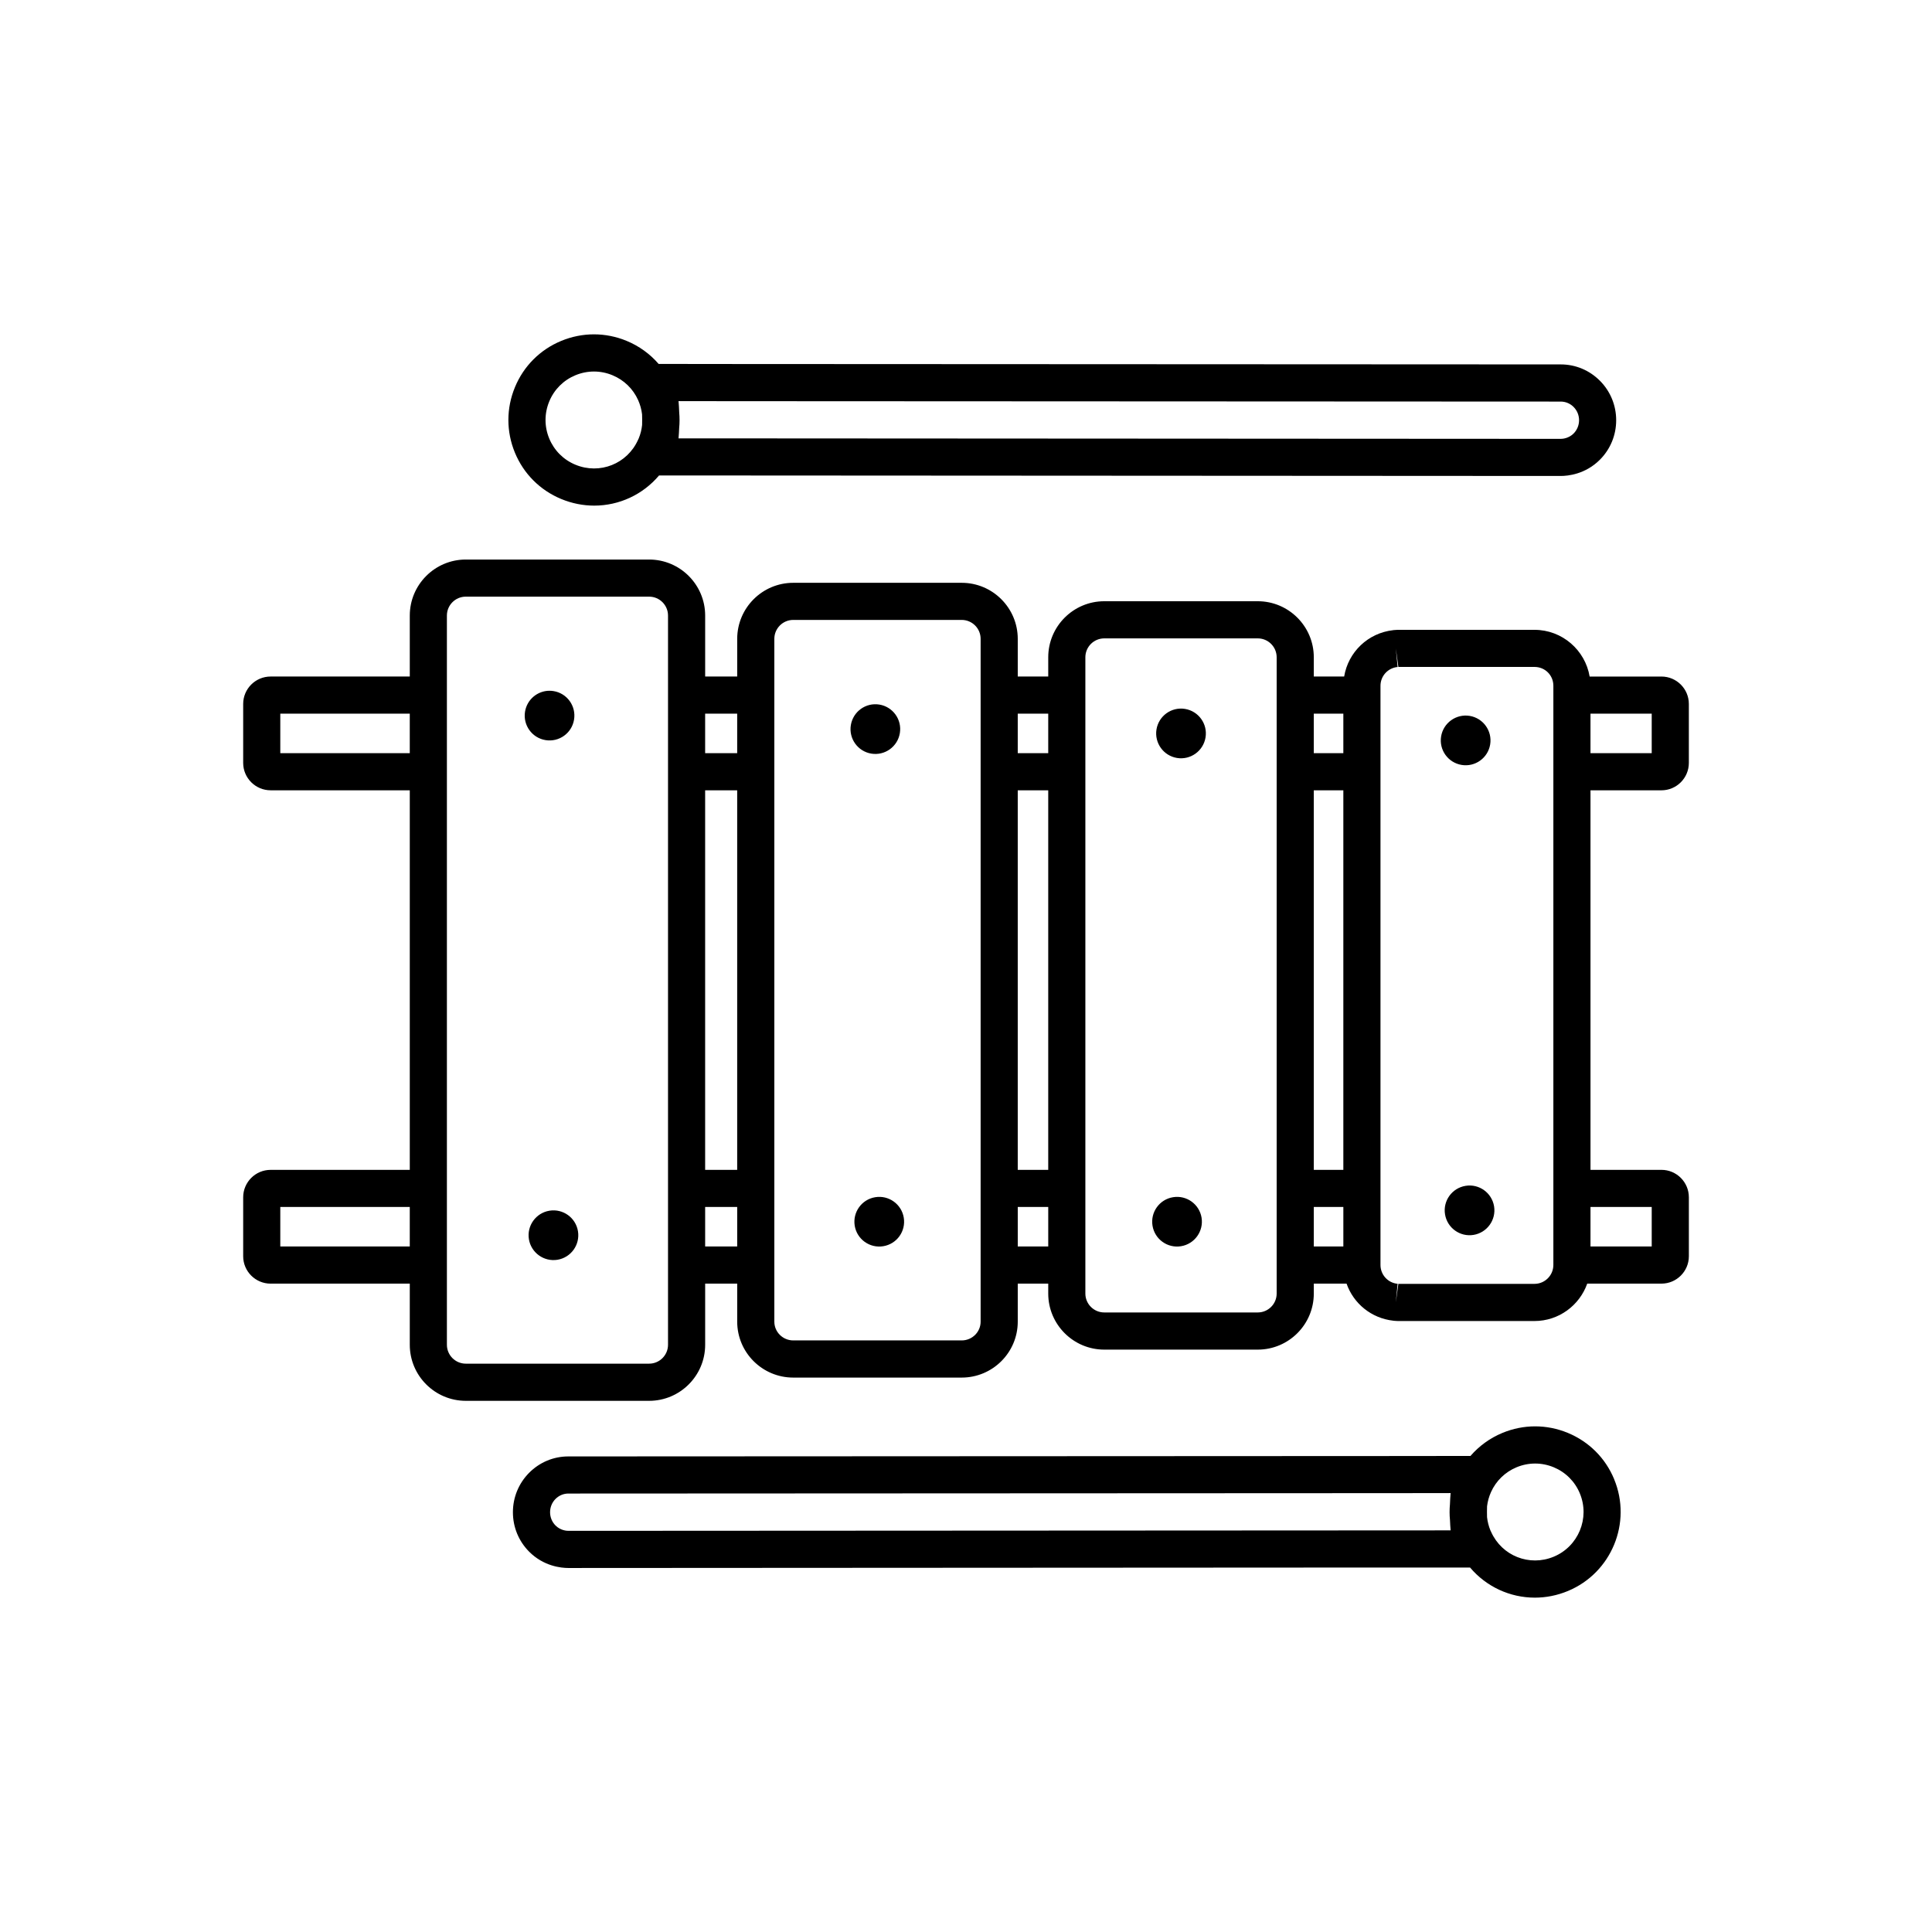
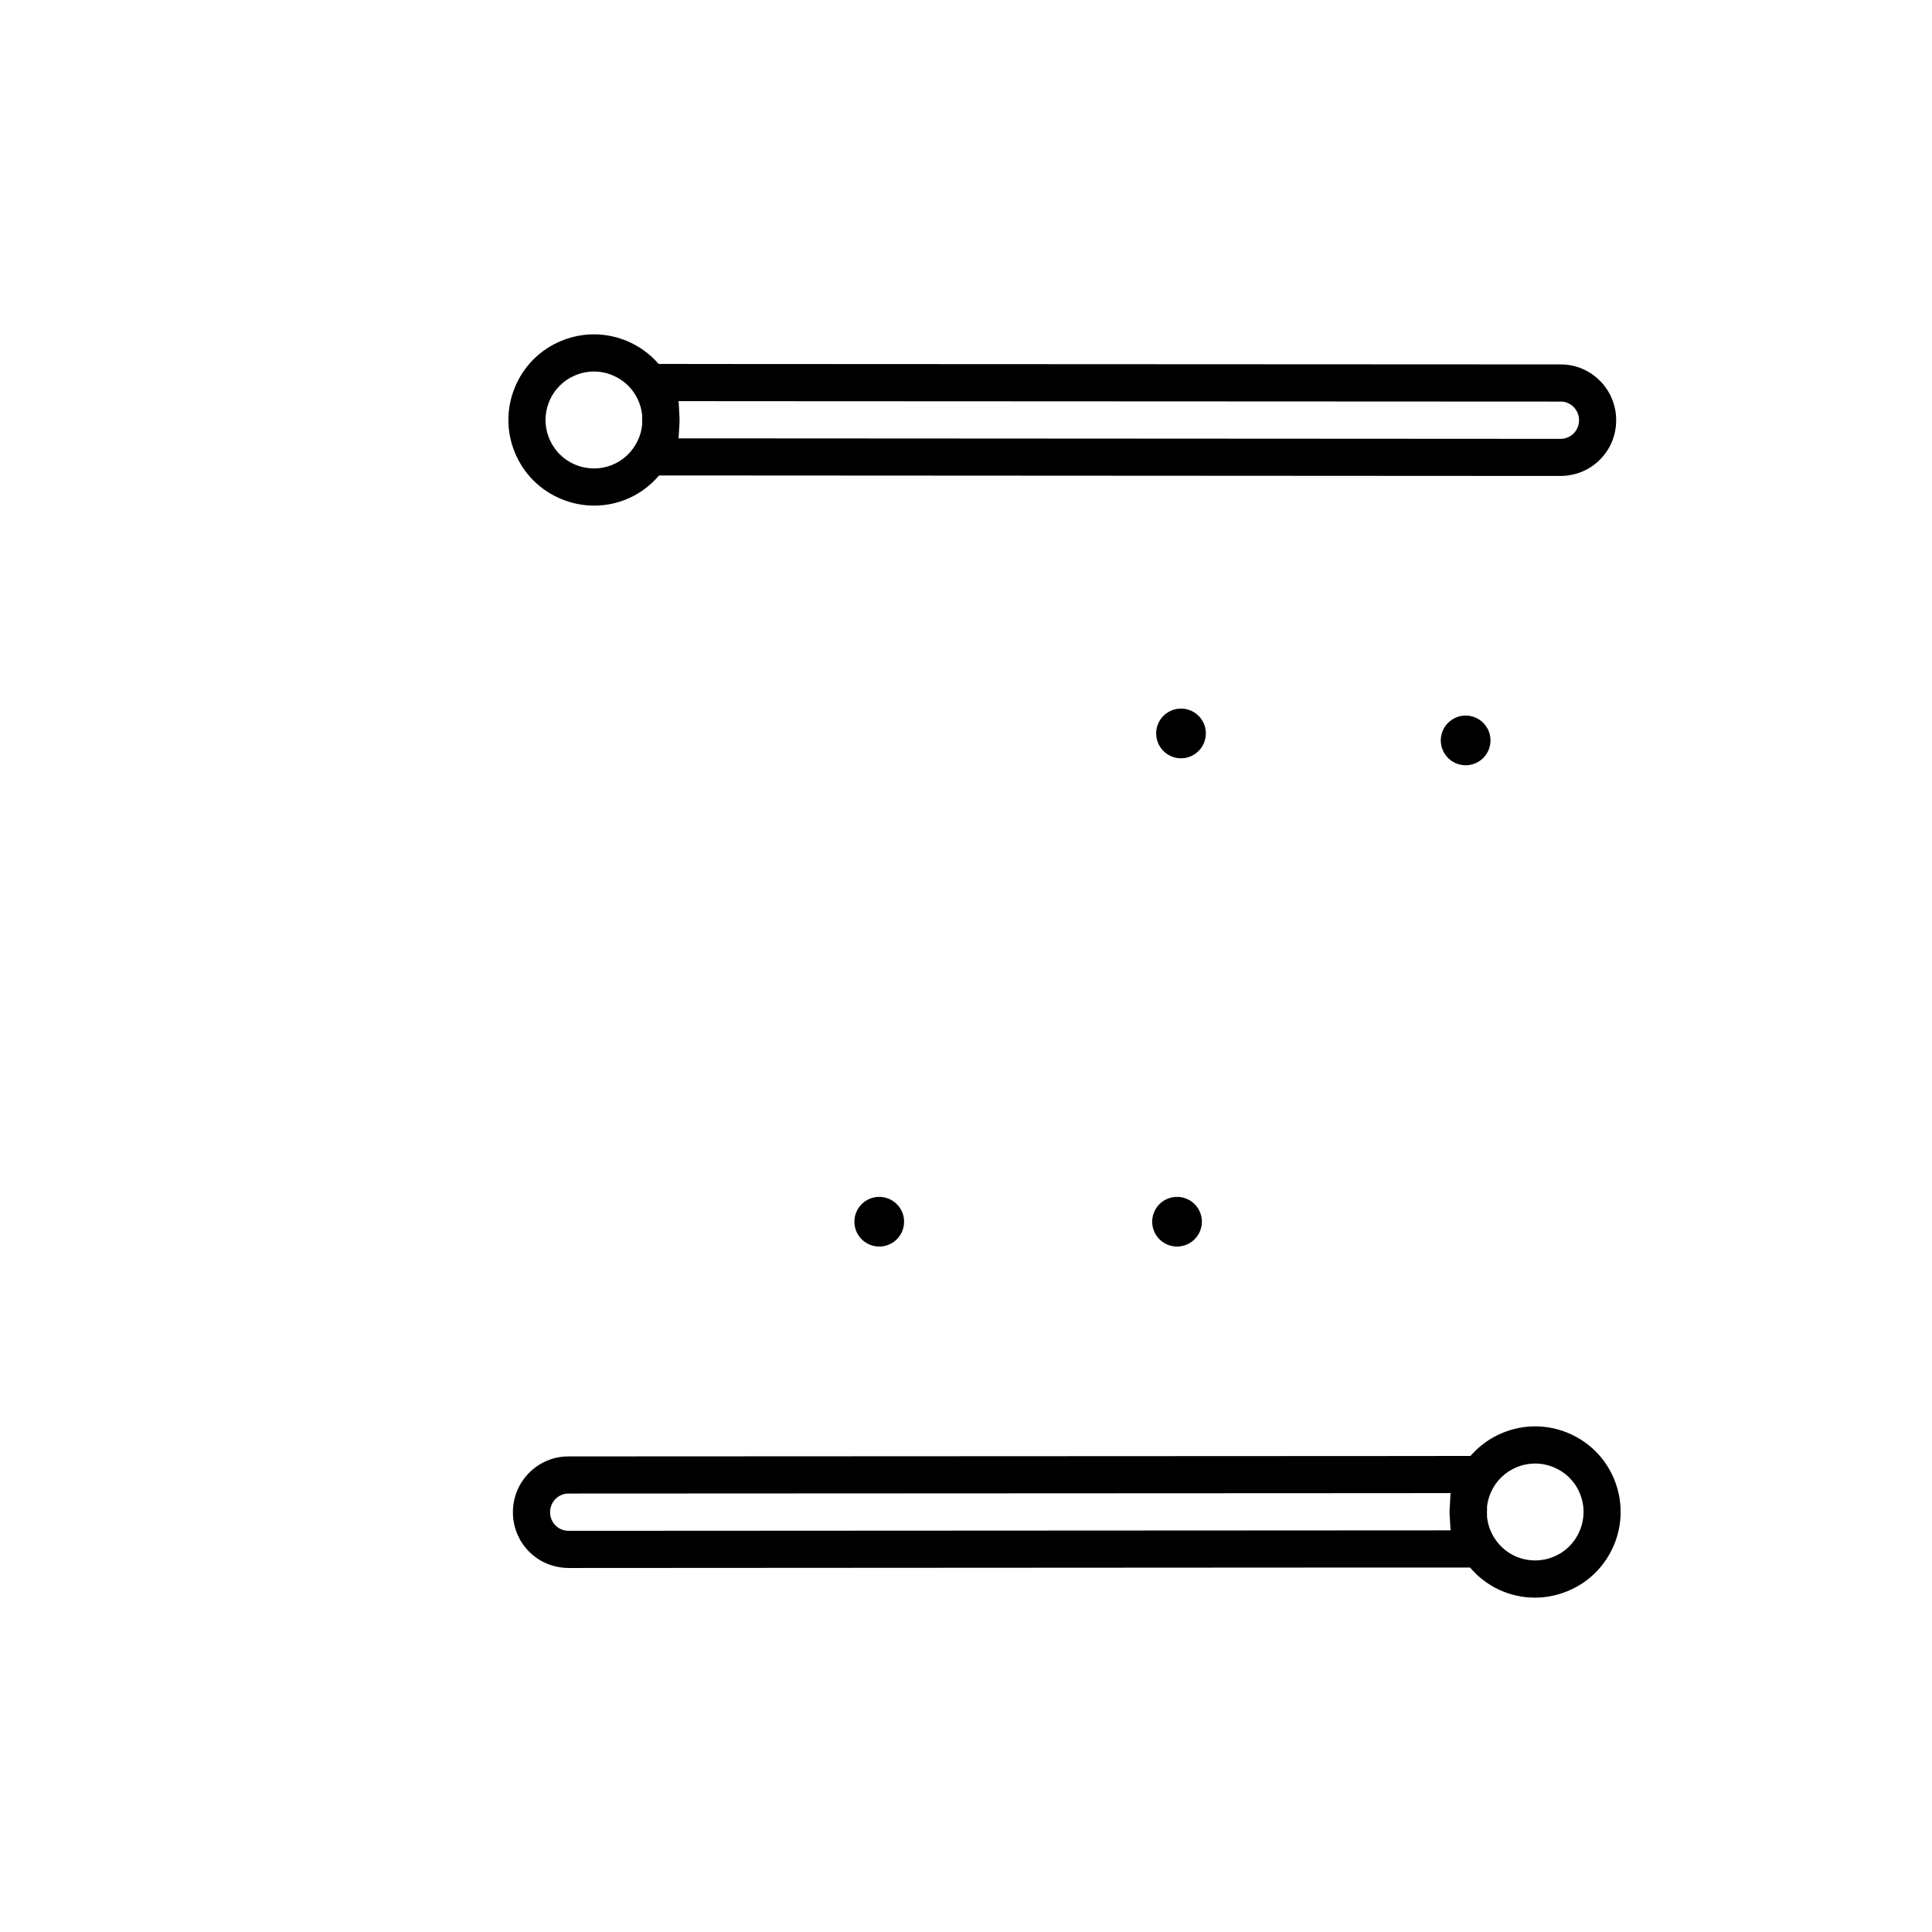
<svg xmlns="http://www.w3.org/2000/svg" fill="#000000" width="800px" height="800px" version="1.1" viewBox="144 144 512 512">
  <g>
-     <path d="m584.3 353.44c4.004 0 7.262-3.258 7.262-7.262v-15.625c0-4.004-3.258-7.262-7.262-7.262h-19.027c-1.184-7.012-7.281-12.379-14.625-12.379h-35.797c-0.375 0-0.879 0.004-1.422 0.062v-0.004c-0.02 0.004-0.035 0.008-0.051 0.008-0.047 0.008-0.094 0.008-0.145 0.016v0.004c-6.719 0.742-11.941 5.816-13.016 12.289h-8.047v-5.106c0-8.188-6.66-14.848-14.848-14.848h-40.68c-8.188 0-14.848 6.66-14.848 14.848v5.106h-8.078v-9.988c0-8.188-6.66-14.848-14.848-14.848h-44.652c-8.188 0-14.848 6.66-14.848 14.848v9.988h-8.492v-16.156c0-8.188-6.66-14.848-14.848-14.848h-48.582c-8.188 0-14.848 6.66-14.848 14.848v16.156h-36.879c-4.012 0-7.273 3.258-7.273 7.262v15.625c0 4.004 3.262 7.262 7.273 7.262h36.879v100.59h-36.879c-4.012 0-7.273 3.262-7.273 7.273v15.617c0 4.004 3.262 7.262 7.273 7.262h36.879v16.207c0 8.188 6.66 14.848 14.848 14.848h48.582c8.188 0 14.848-6.66 14.848-14.848v-16.207h8.492v10.086c0 8.164 6.66 14.809 14.848 14.809h44.652c8.188 0 14.848-6.644 14.848-14.809v-10.086h8.078v2.637c0 8.188 6.66 14.848 14.848 14.848h40.68c8.188 0 14.848-6.66 14.848-14.848v-2.637h8.684c1.844 5.258 6.547 9.172 12.383 9.82v0.004c0.047 0.008 0.094 0.012 0.141 0.016 0.02 0.004 0.035 0.008 0.055 0.008v-0.004c0.543 0.062 1.047 0.062 1.422 0.062h35.797c6.441 0 11.934-4.141 13.98-9.91h19.672c4.004 0 7.262-3.258 7.262-7.262v-15.617c0-4.012-3.258-7.273-7.262-7.273h-18.805l-0.004-100.58h18.805zm-2.578-9.84h-16.227v-10.469h16.227zm-81.723-10.473v10.469h-7.832v-10.469zm0 20.312v100.59h-7.832v-100.59zm-78.207-20.312v10.469h-8.078v-10.469zm0 20.312v100.59h-8.078v-100.59zm-82.43-20.312v10.469h-8.492v-10.469zm0 20.312v100.59h-8.492v-100.59zm-121.08-9.84v-10.469h34.312v10.469zm0 130.73v-10.469h34.312v10.469zm102.75 26.047c0 2.762-2.246 5.008-5.008 5.008h-48.582c-2.762 0-5.008-2.246-5.008-5.008v-193.25c0-2.762 2.246-5.008 5.008-5.008h48.582c2.762 0 5.008 2.246 5.008 5.008zm9.84-26.047v-10.469h8.492v10.469zm73.004 19.926c0 2.742-2.246 4.969-5.008 4.969h-44.652c-2.762 0-5.008-2.231-5.008-4.969v-180.96c0-2.762 2.246-5.008 5.008-5.008h44.652c2.762 0 5.008 2.246 5.008 5.008zm9.84-19.926v-10.469h8.078v10.469zm68.613 12.477c0 2.762-2.246 5.008-5.008 5.008h-40.68c-2.762 0-5.008-2.246-5.008-5.008v-168.62c0-2.762 2.246-5.008 5.008-5.008h40.68c2.762 0 5.008 2.246 5.008 5.008zm9.84-22.949h7.832v10.469h-7.832zm89.555 0v10.469h-16.227v-10.469zm-26.066-9.84v25.219c-0.008 2.758-2.254 5-5.008 5h-35.797c-0.125 0-0.25 0.004-0.371-0.004l0.098 0.012-0.672 4.875 0.477-4.898c-2.586-0.25-4.539-2.394-4.543-4.992v-153.48c0-2.594 1.953-4.738 4.543-4.992l-0.477-4.898 0.672 4.875-0.098 0.012c0.117-0.008 0.246-0.004 0.371-0.004h35.797c2.809 0 5.008 2.199 5.008 5.008z" />
-     <path d="m296.13 334.71c-0.582 3.586-3.969 6.016-7.562 5.426-3.586-0.582-6.016-3.969-5.426-7.562 0.531-3.219 3.316-5.516 6.481-5.516 0.363 0 0.719 0.031 1.082 0.09 3.582 0.578 6.016 3.969 5.426 7.562z" />
-     <path d="m382.47 338.28c-0.582 3.594-3.969 6.027-7.562 5.438-3.586-0.59-6.016-3.977-5.426-7.562 0.59-3.594 3.969-6.027 7.562-5.438 3.586 0.59 6.019 3.977 5.426 7.562z" />
    <path d="m463.48 339.43c-0.59 3.594-3.977 6.027-7.562 5.438-3.594-0.59-6.016-3.977-5.438-7.562 0.59-3.594 3.977-6.027 7.562-5.438 3.594 0.59 6.027 3.977 5.438 7.562z" />
    <path d="m538.91 341.29c-0.59 3.586-3.977 6.016-7.562 5.426-3.594-0.59-6.027-3.969-5.438-7.562 0.59-3.586 3.977-6.016 7.562-5.438 3.594 0.594 6.027 3.981 5.438 7.574z" />
-     <path d="m291.74 477.85c-3.594 0.582-6.981-1.852-7.574-5.438-0.582-3.586 1.852-6.973 5.438-7.562 3.586-0.59 6.973 1.84 7.562 5.426 0.59 3.598-1.844 6.984-5.426 7.574z" />
    <path d="m378.07 474.26c-3.586 0.59-6.973-1.84-7.562-5.426-0.582-3.594 1.852-6.981 5.438-7.562 3.586-0.59 6.973 1.84 7.562 5.426 0.59 3.594-1.84 6.973-5.438 7.562z" />
    <path d="m456.99 474.26c-3.586 0.59-6.973-1.84-7.562-5.426-0.59-3.594 1.84-6.981 5.438-7.562 3.586-0.59 6.973 1.84 7.562 5.426 0.578 3.594-1.852 6.973-5.438 7.562z" />
-     <path d="m534.51 471.26c-3.586 0.59-6.973-1.84-7.562-5.438-0.59-3.586 1.84-6.973 5.438-7.562 3.586-0.59 6.973 1.84 7.562 5.438 0.578 3.582-1.855 6.969-5.438 7.562z" />
    <path d="m571.77 536c-2.312-5.59-6.664-9.941-12.262-12.262-5.602-2.32-11.77-2.316-17.359 0.004-3.297 1.367-6.172 3.461-8.457 6.098-3.352 0-6.703 0.004-10.059 0.012-3.484 0.004-6.969 0.012-10.453 0.012l-218.57 0.105c-3.922 0-7.617 1.547-10.41 4.363-2.754 2.793-4.273 6.496-4.273 10.43 0 3.941 1.523 7.648 4.293 10.441 3.883 3.91 8.566 4.332 10.402 4.332l218.55-0.125h20.41c4.297 5.09 10.586 7.984 17.168 7.984 2.91 0 5.879-0.566 8.754-1.758 11.547-4.789 17.043-18.086 12.258-29.637zm-277.14 13.688c-0.469 0-2.106-0.102-3.414-1.422-0.926-0.934-1.438-2.18-1.438-3.508 0-1.332 0.508-2.578 1.426-3.508 0.922-0.93 2.137-1.445 3.418-1.445l218.57-0.105c3.484 0 6.977-0.004 10.465-0.012 1.59-0.004 3.18-0.004 4.773-0.008-0.086 0.98-0.141 1.969-0.176 2.961-0.129 1.395-0.129 2.793 0.008 4.188 0.035 0.914 0.09 1.828 0.172 2.734zm261.12 6.856c-6.449 2.672-13.734-0.219-16.586-6.578l-0.168-0.348-0.023-0.051c-0.469-1.141-0.758-2.316-0.891-3.508-0.031-0.961-0.023-1.922 0.004-2.883 0.152-1.277 0.5-2.539 1.043-3.754 1.344-2.988 3.754-5.328 6.789-6.586 3.164-1.312 6.656-1.312 9.824 0 3.164 1.312 5.629 3.773 6.934 6.934 2.719 6.539-0.391 14.062-6.926 16.773z" />
    <path d="m568.02 244.93c-2.785-2.809-6.481-4.356-10.398-4.356l-218.57-0.105c-3.481 0-6.965-0.004-10.449-0.012-3.352-0.004-6.707-0.012-10.059-0.012-2.281-2.637-5.156-4.731-8.453-6.098-5.598-2.32-11.762-2.324-17.363-0.004-5.598 2.316-9.949 6.672-12.258 12.258-2.32 5.598-2.324 11.762-0.016 17.355 2.312 5.598 6.668 9.961 12.27 12.281 2.875 1.191 5.84 1.758 8.754 1.758 6.578 0 12.867-2.894 17.168-7.984h20.406l218.56 0.125c1.836 0 6.519-0.422 10.402-4.332 2.766-2.789 4.289-6.496 4.289-10.438 0-3.934-1.516-7.637-4.281-10.438zm-271.53 22.223c-3.168-1.312-5.633-3.781-6.941-6.945-1.309-3.168-1.305-6.66 0.012-9.836 1.305-3.156 3.769-5.617 6.934-6.93 3.172-1.312 6.66-1.312 9.828 0.004 3.035 1.258 5.445 3.594 6.781 6.57 0.547 1.227 0.898 2.504 1.051 3.789 0.031 0.945 0.035 1.891 0.008 2.832-0.129 1.207-0.422 2.398-0.898 3.551l-0.184 0.387c-2.859 6.359-10.145 9.25-16.59 6.578zm264.54-8.277c-1.312 1.32-2.945 1.426-3.414 1.426l-218.56-0.125h-15.238c0.082-0.918 0.137-1.84 0.172-2.766 0.133-1.371 0.129-2.75 0.008-4.125-0.035-1-0.086-1.996-0.176-2.988 1.59 0.004 3.18 0.004 4.773 0.008 3.492 0.004 6.981 0.012 10.461 0.012l218.57 0.105c1.277 0 2.492 0.512 3.406 1.434 0.926 0.938 1.438 2.188 1.438 3.519-0.008 1.32-0.52 2.566-1.441 3.5z" />
  </g>
</svg>